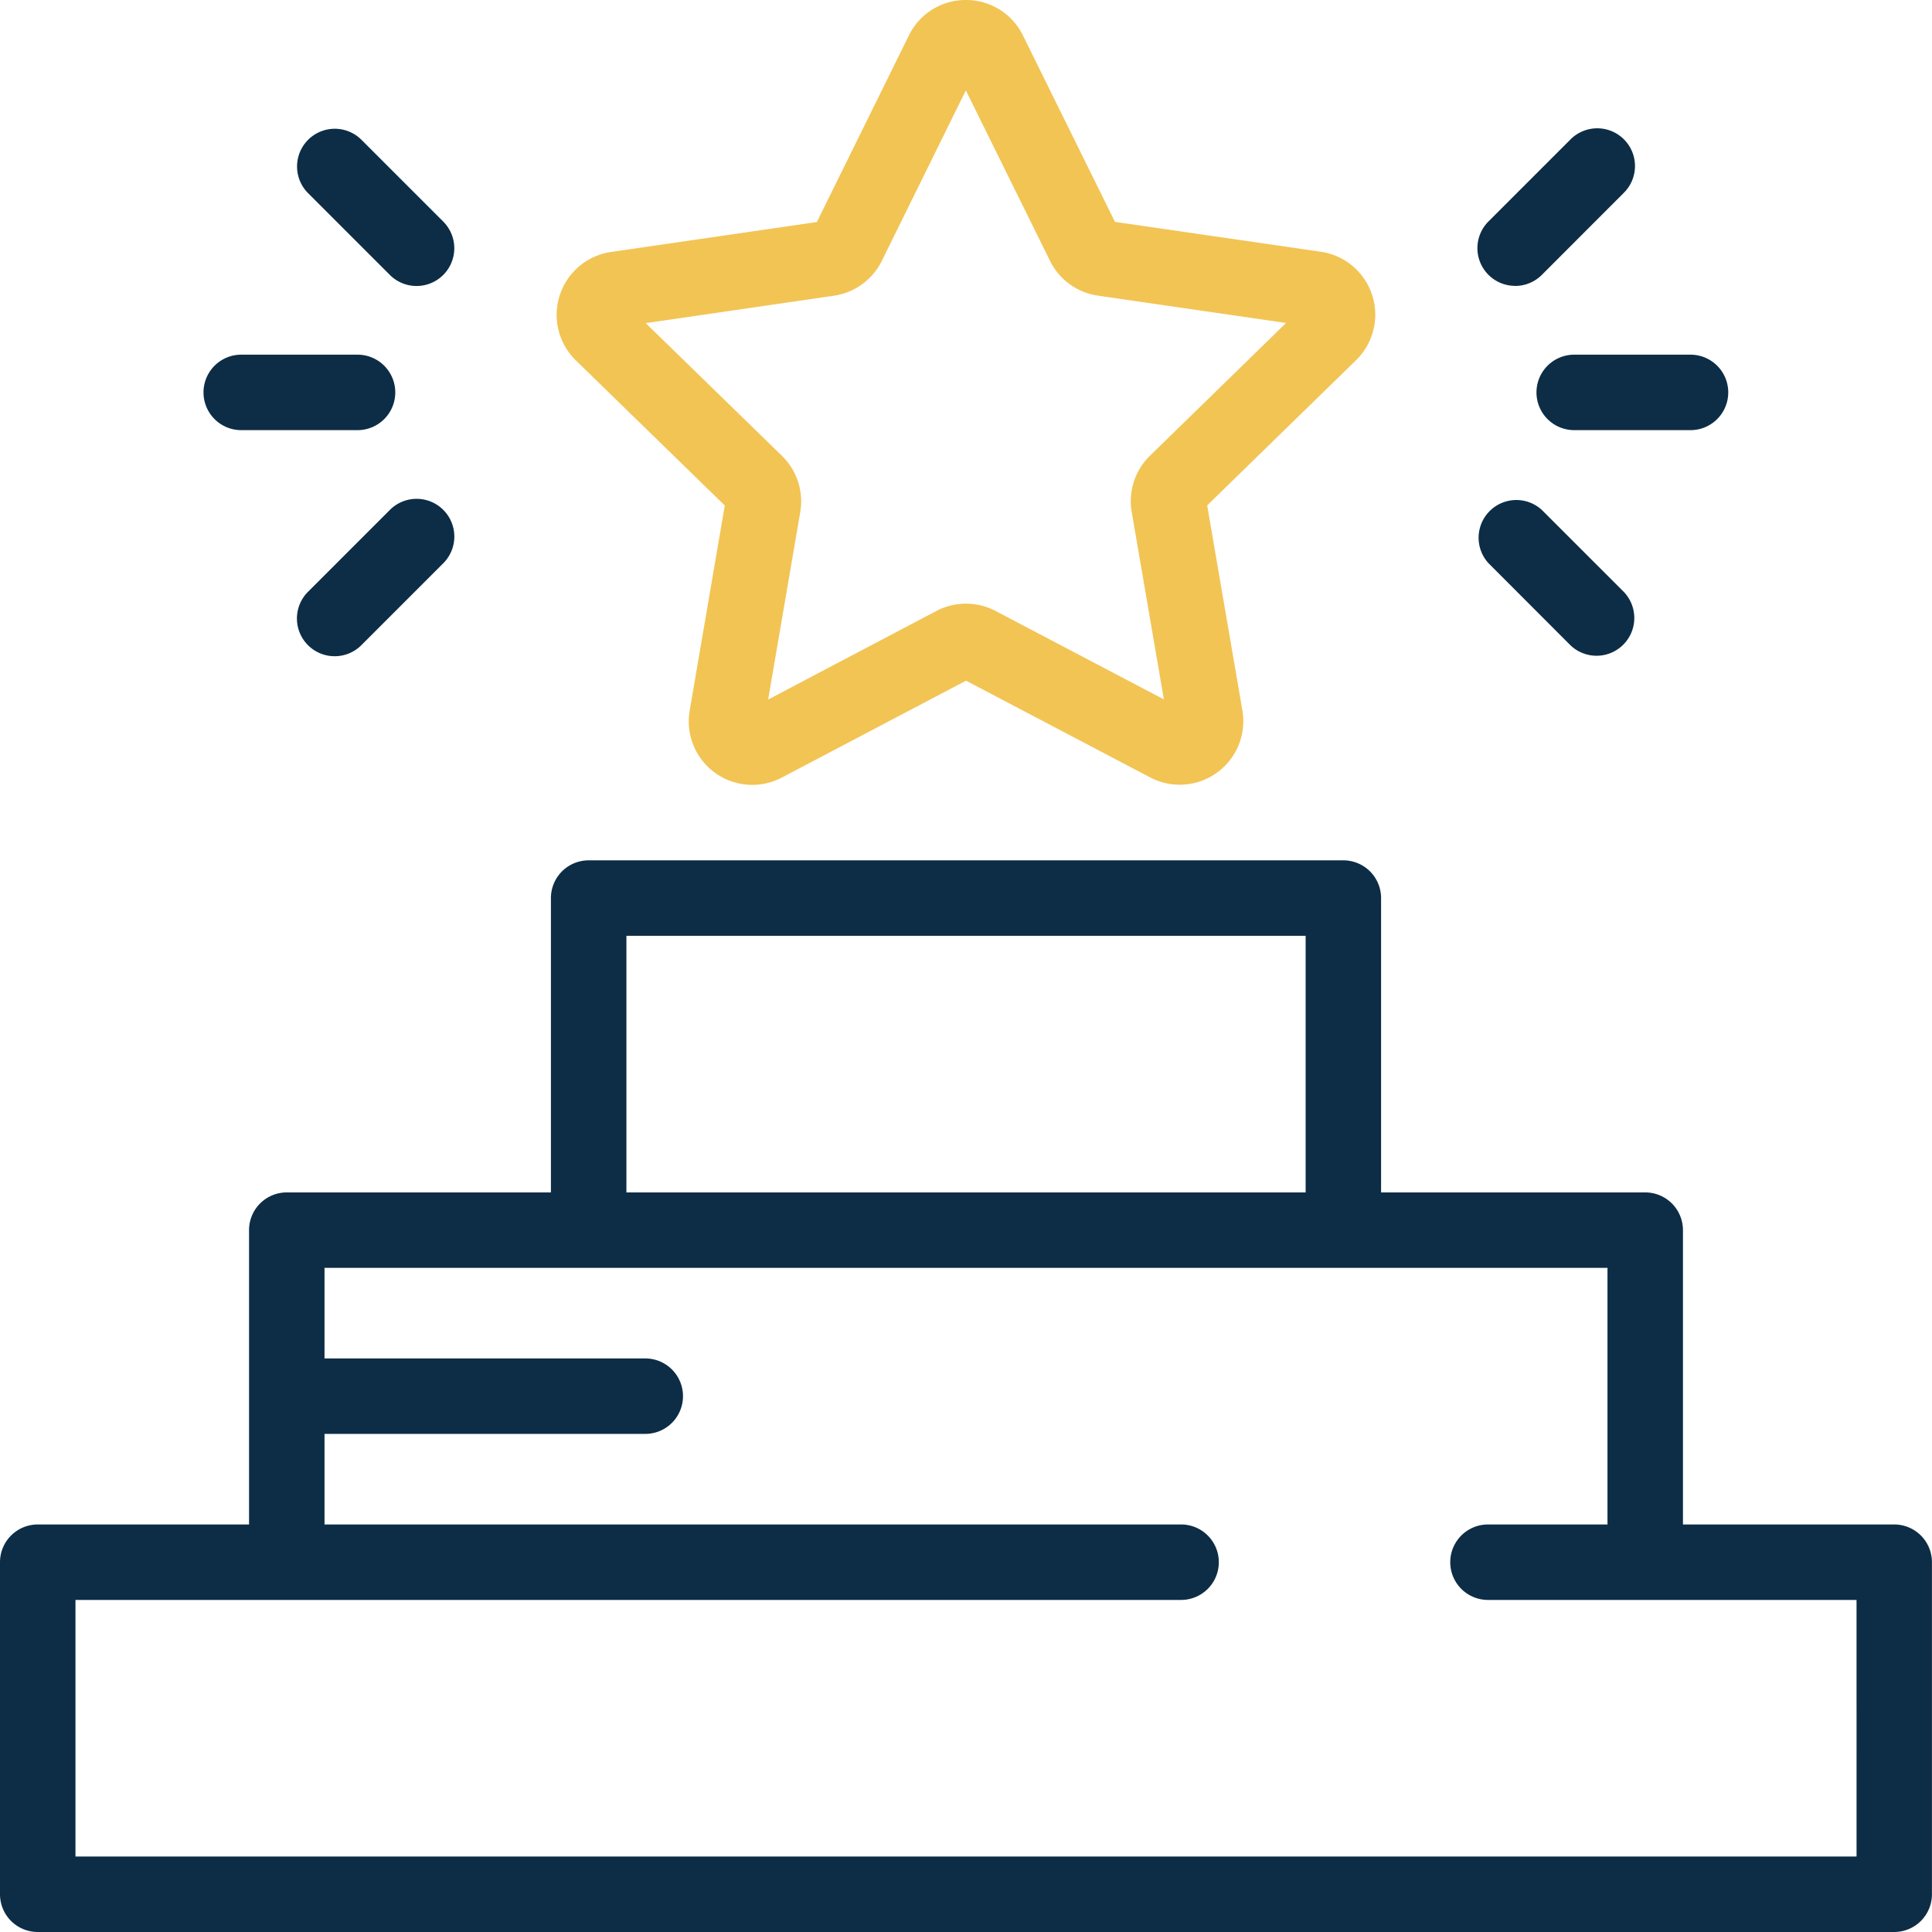
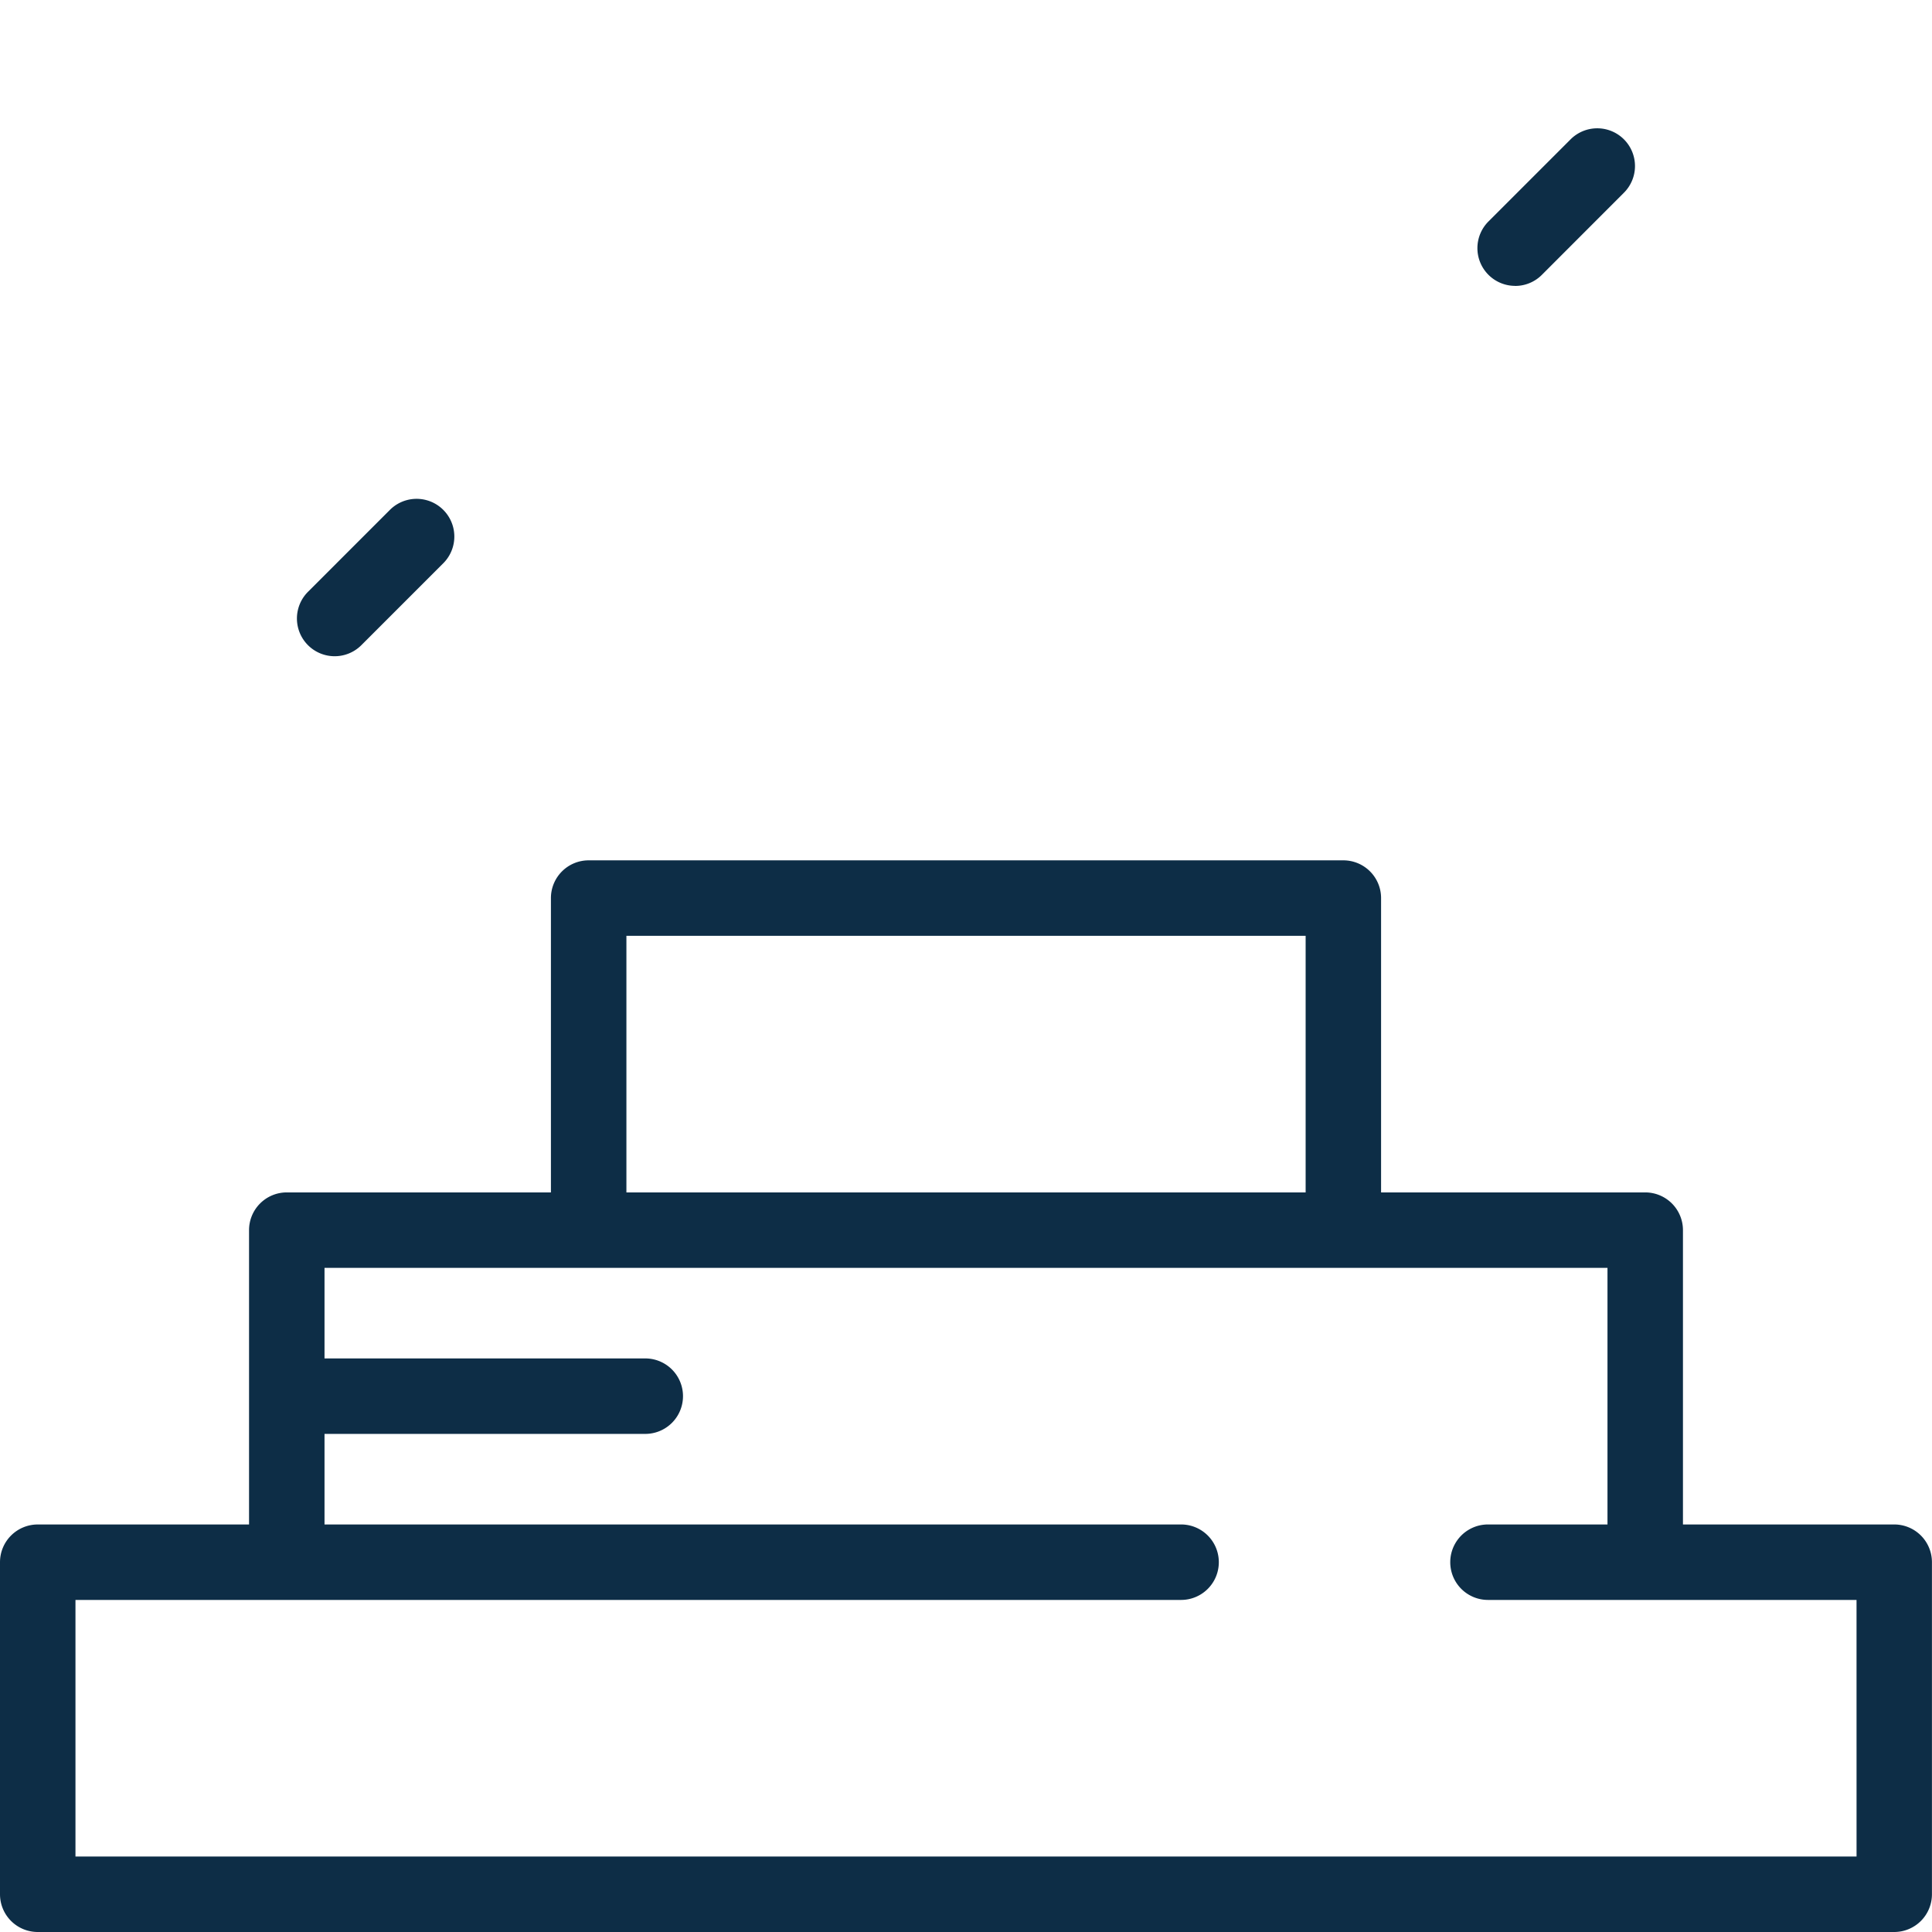
<svg xmlns="http://www.w3.org/2000/svg" id="Group_316" data-name="Group 316" width="167.782" height="167.782" viewBox="0 0 167.782 167.782">
-   <path id="Path_7077" data-name="Path 7077" d="M162.108,43.9,159.06,61.7a5.515,5.515,0,0,0,8.015,5.819l15.983-8.407,15.988,8.4a5.521,5.521,0,0,0,8.011-5.823L204,43.891l12.929-12.609a5.523,5.523,0,0,0-3.063-9.42L195.992,19.27,188,3.077A5.49,5.49,0,0,0,183.044,0h0a5.491,5.491,0,0,0-4.951,3.08l-7.988,16.2-17.873,2.6a5.522,5.522,0,0,0-3.058,9.42Zm9.475-18.218a5.526,5.526,0,0,0,4.158-3.022l7.3-14.809,7.312,14.805a5.518,5.518,0,0,0,4.159,3.019l16.341,2.371-11.82,11.528a5.52,5.52,0,0,0-1.587,4.89l2.794,16.274-14.616-7.679a5.526,5.526,0,0,0-5.142,0L165.873,60.75l2.787-16.275a5.522,5.522,0,0,0-1.588-4.889L155.243,28.063Z" transform="translate(-99.164)" fill="#f2c454" />
-   <path id="Path_7078" data-name="Path 7078" d="M407.18,97.269a3.277,3.277,0,0,0,3.277,3.277h10.1a3.277,3.277,0,0,0,0-6.554h-10.1A3.277,3.277,0,0,0,407.18,97.269Z" transform="translate(-273.747 -63.191)" fill="#0d2d46" />
-   <path id="Path_7079" data-name="Path 7079" d="M399.606,144.915a3.278,3.278,0,0,0,4.635-4.635l-7.112-7.111A3.277,3.277,0,0,0,392.5,137.8Z" transform="translate(-263.23 -88.885)" fill="#0d2d46" />
  <path id="Path_7080" data-name="Path 7080" d="M394.812,47.752a3.268,3.268,0,0,0,2.317-.959l7.1-7.106a3.277,3.277,0,1,0-4.634-4.634l-7.1,7.1a3.276,3.276,0,0,0,2.317,5.594Z" transform="translate(-263.23 -22.921)" fill="#0d2d46" />
-   <path id="Path_7081" data-name="Path 7081" d="M57.207,100.546h10.1a3.277,3.277,0,0,0,0-6.554h-10.1a3.277,3.277,0,0,0,0,6.554Z" transform="translate(-36.257 -63.191)" fill="#0d2d46" />
  <path id="Path_7082" data-name="Path 7082" d="M86.762,133.169l-7.111,7.111a3.277,3.277,0,1,0,4.634,4.635L91.4,137.8a3.277,3.277,0,0,0-4.634-4.635Z" transform="translate(-52.904 -88.885)" fill="#0d2d46" />
-   <path id="Path_7083" data-name="Path 7083" d="M86.775,46.8a3.277,3.277,0,1,0,4.634-4.635l-7.1-7.1a3.277,3.277,0,0,0-4.634,4.635Z" transform="translate(-52.917 -22.923)" fill="#0d2d46" />
  <path id="Path_7085" data-name="Path 7085" d="M164.5,285.675H146.154V260.115a3.277,3.277,0,0,0-3.277-3.277H119.938V231.277A3.277,3.277,0,0,0,116.661,228H51.121a3.277,3.277,0,0,0-3.277,3.277v25.561H24.905a3.277,3.277,0,0,0-3.277,3.277v25.561H3.277A3.277,3.277,0,0,0,0,288.952V317.79a3.277,3.277,0,0,0,3.277,3.277H164.5a3.277,3.277,0,0,0,3.277-3.277V288.952A3.277,3.277,0,0,0,164.5,285.675ZM54.4,234.554h58.986v22.284H54.4Zm106.83,79.959H6.554V292.229H102.57a3.277,3.277,0,1,0,0-6.554H28.182V277.81H56.037a3.277,3.277,0,0,0,0-6.554H28.182v-7.865H139.6v22.284H129.222a3.277,3.277,0,1,0,0,6.554h32.006Z" transform="translate(0 -153.285)" fill="#0d2d46" />
</svg>